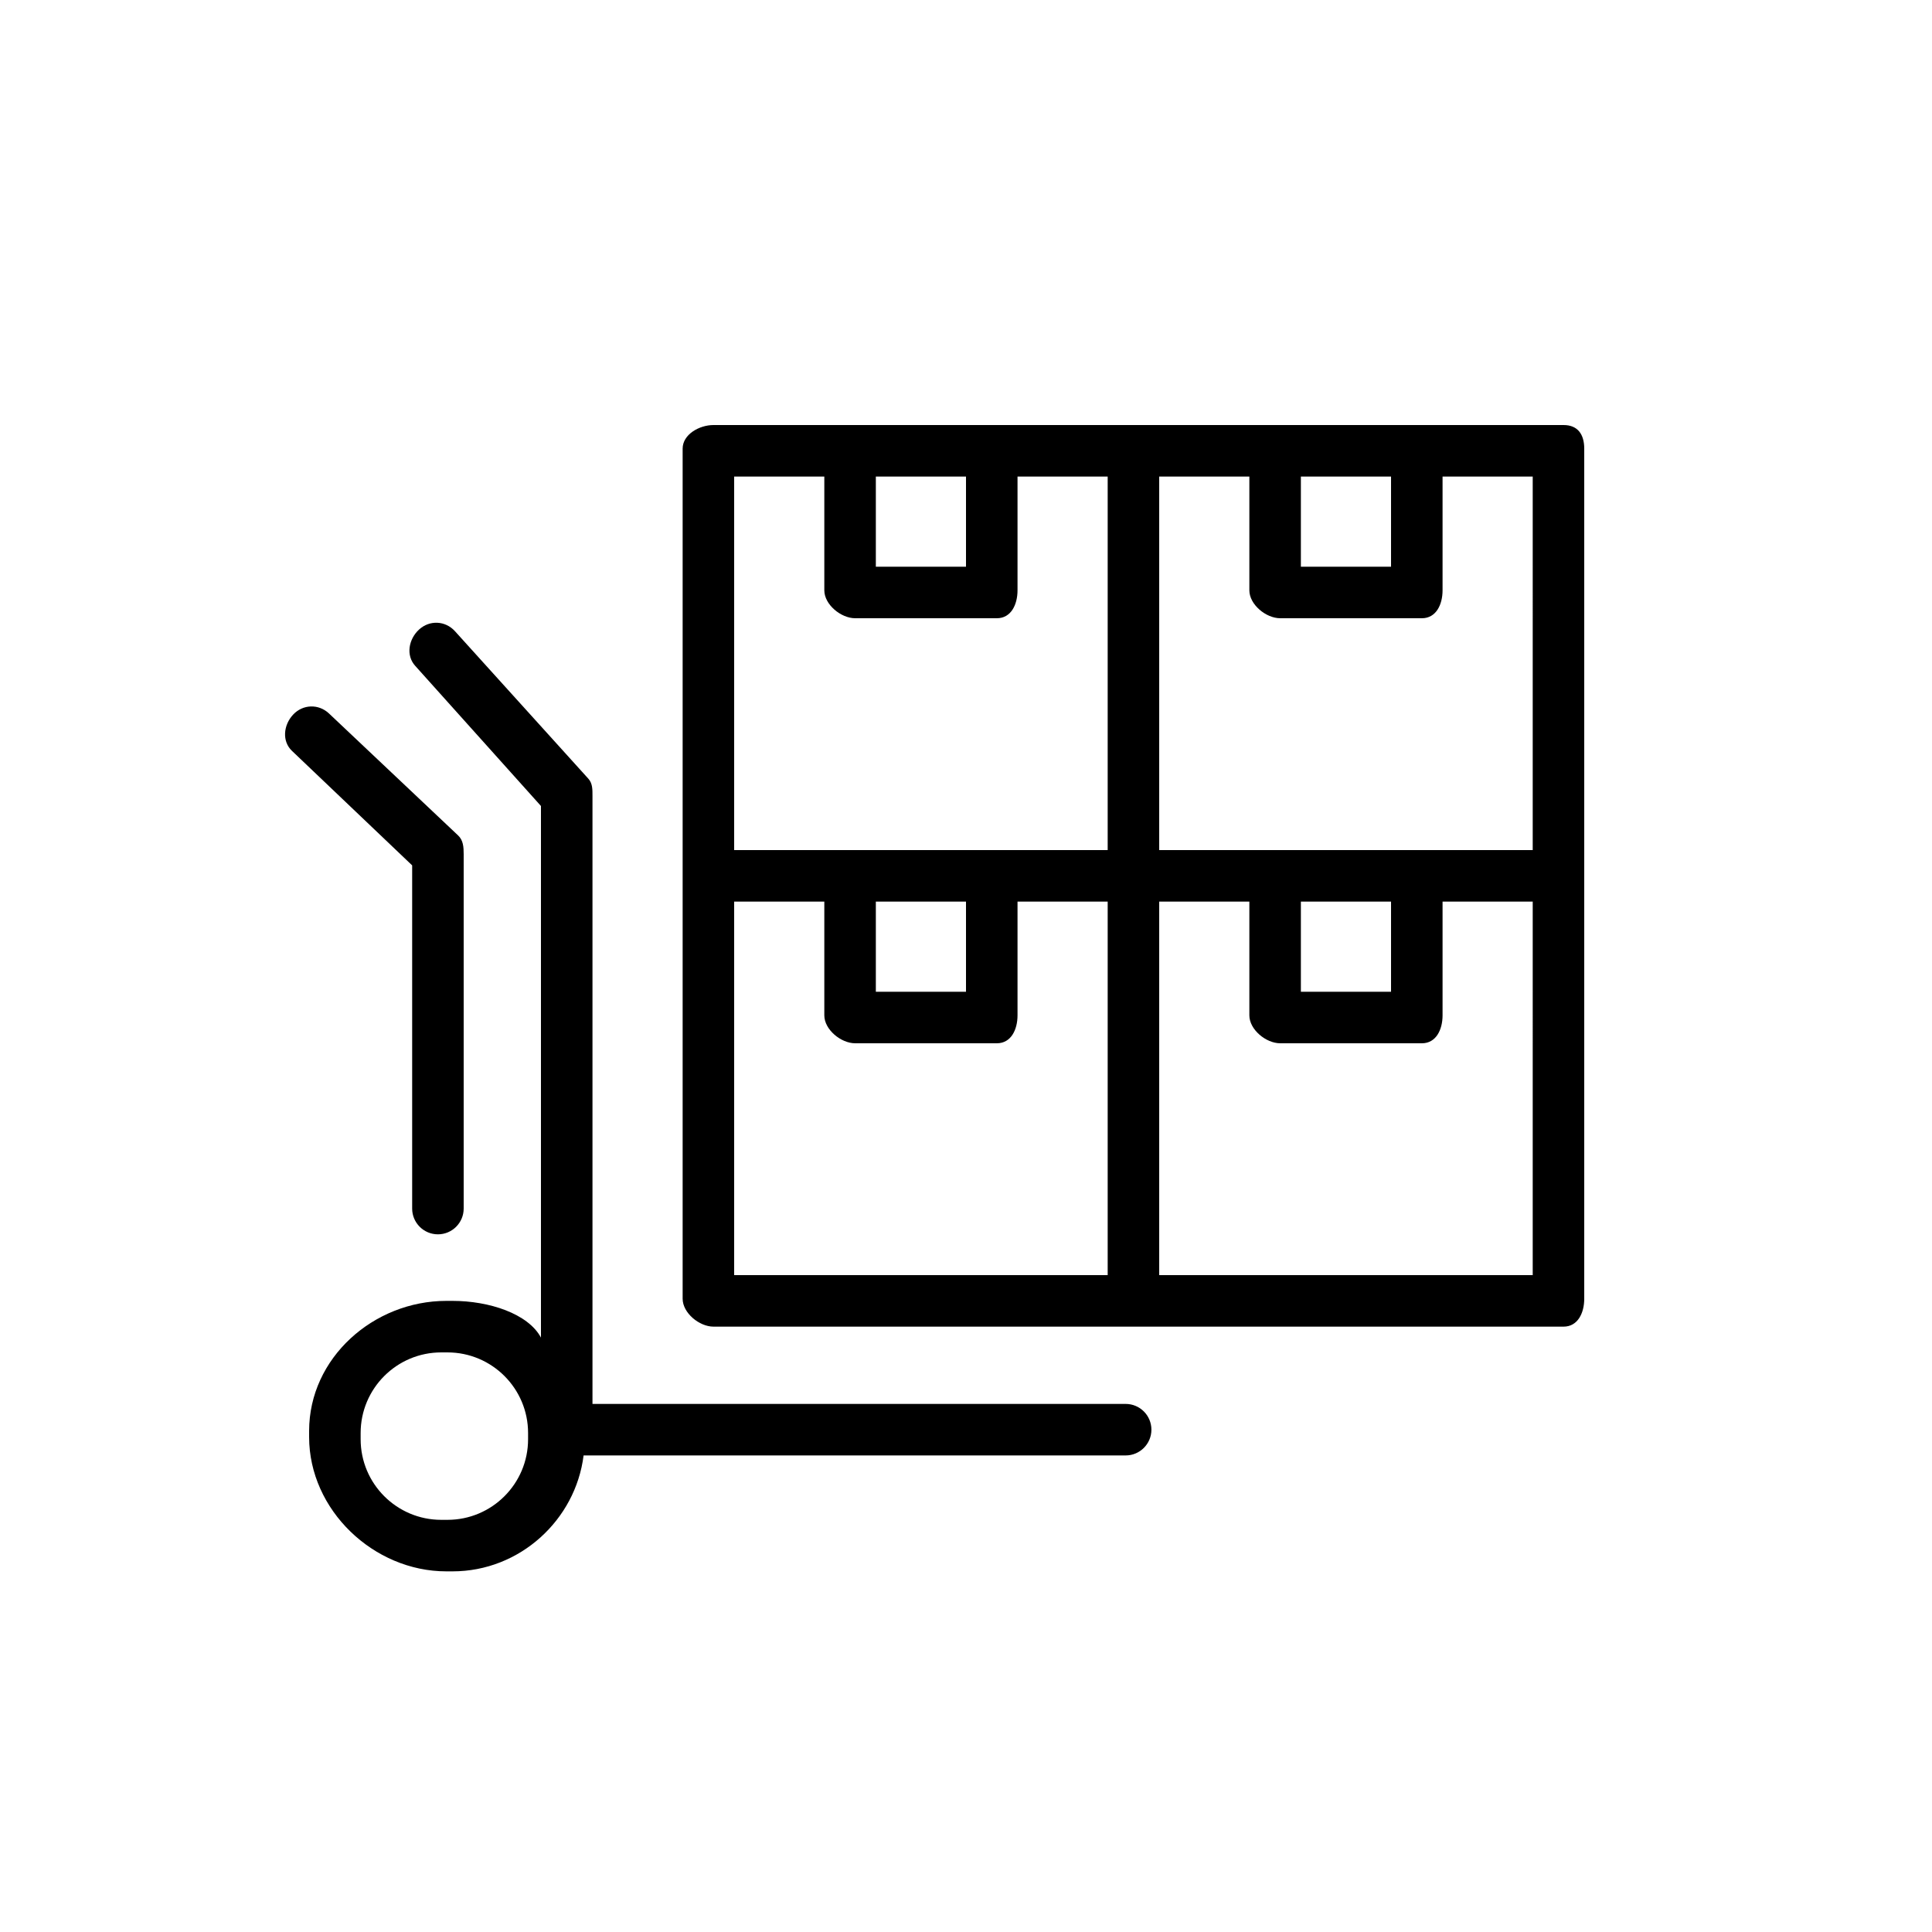
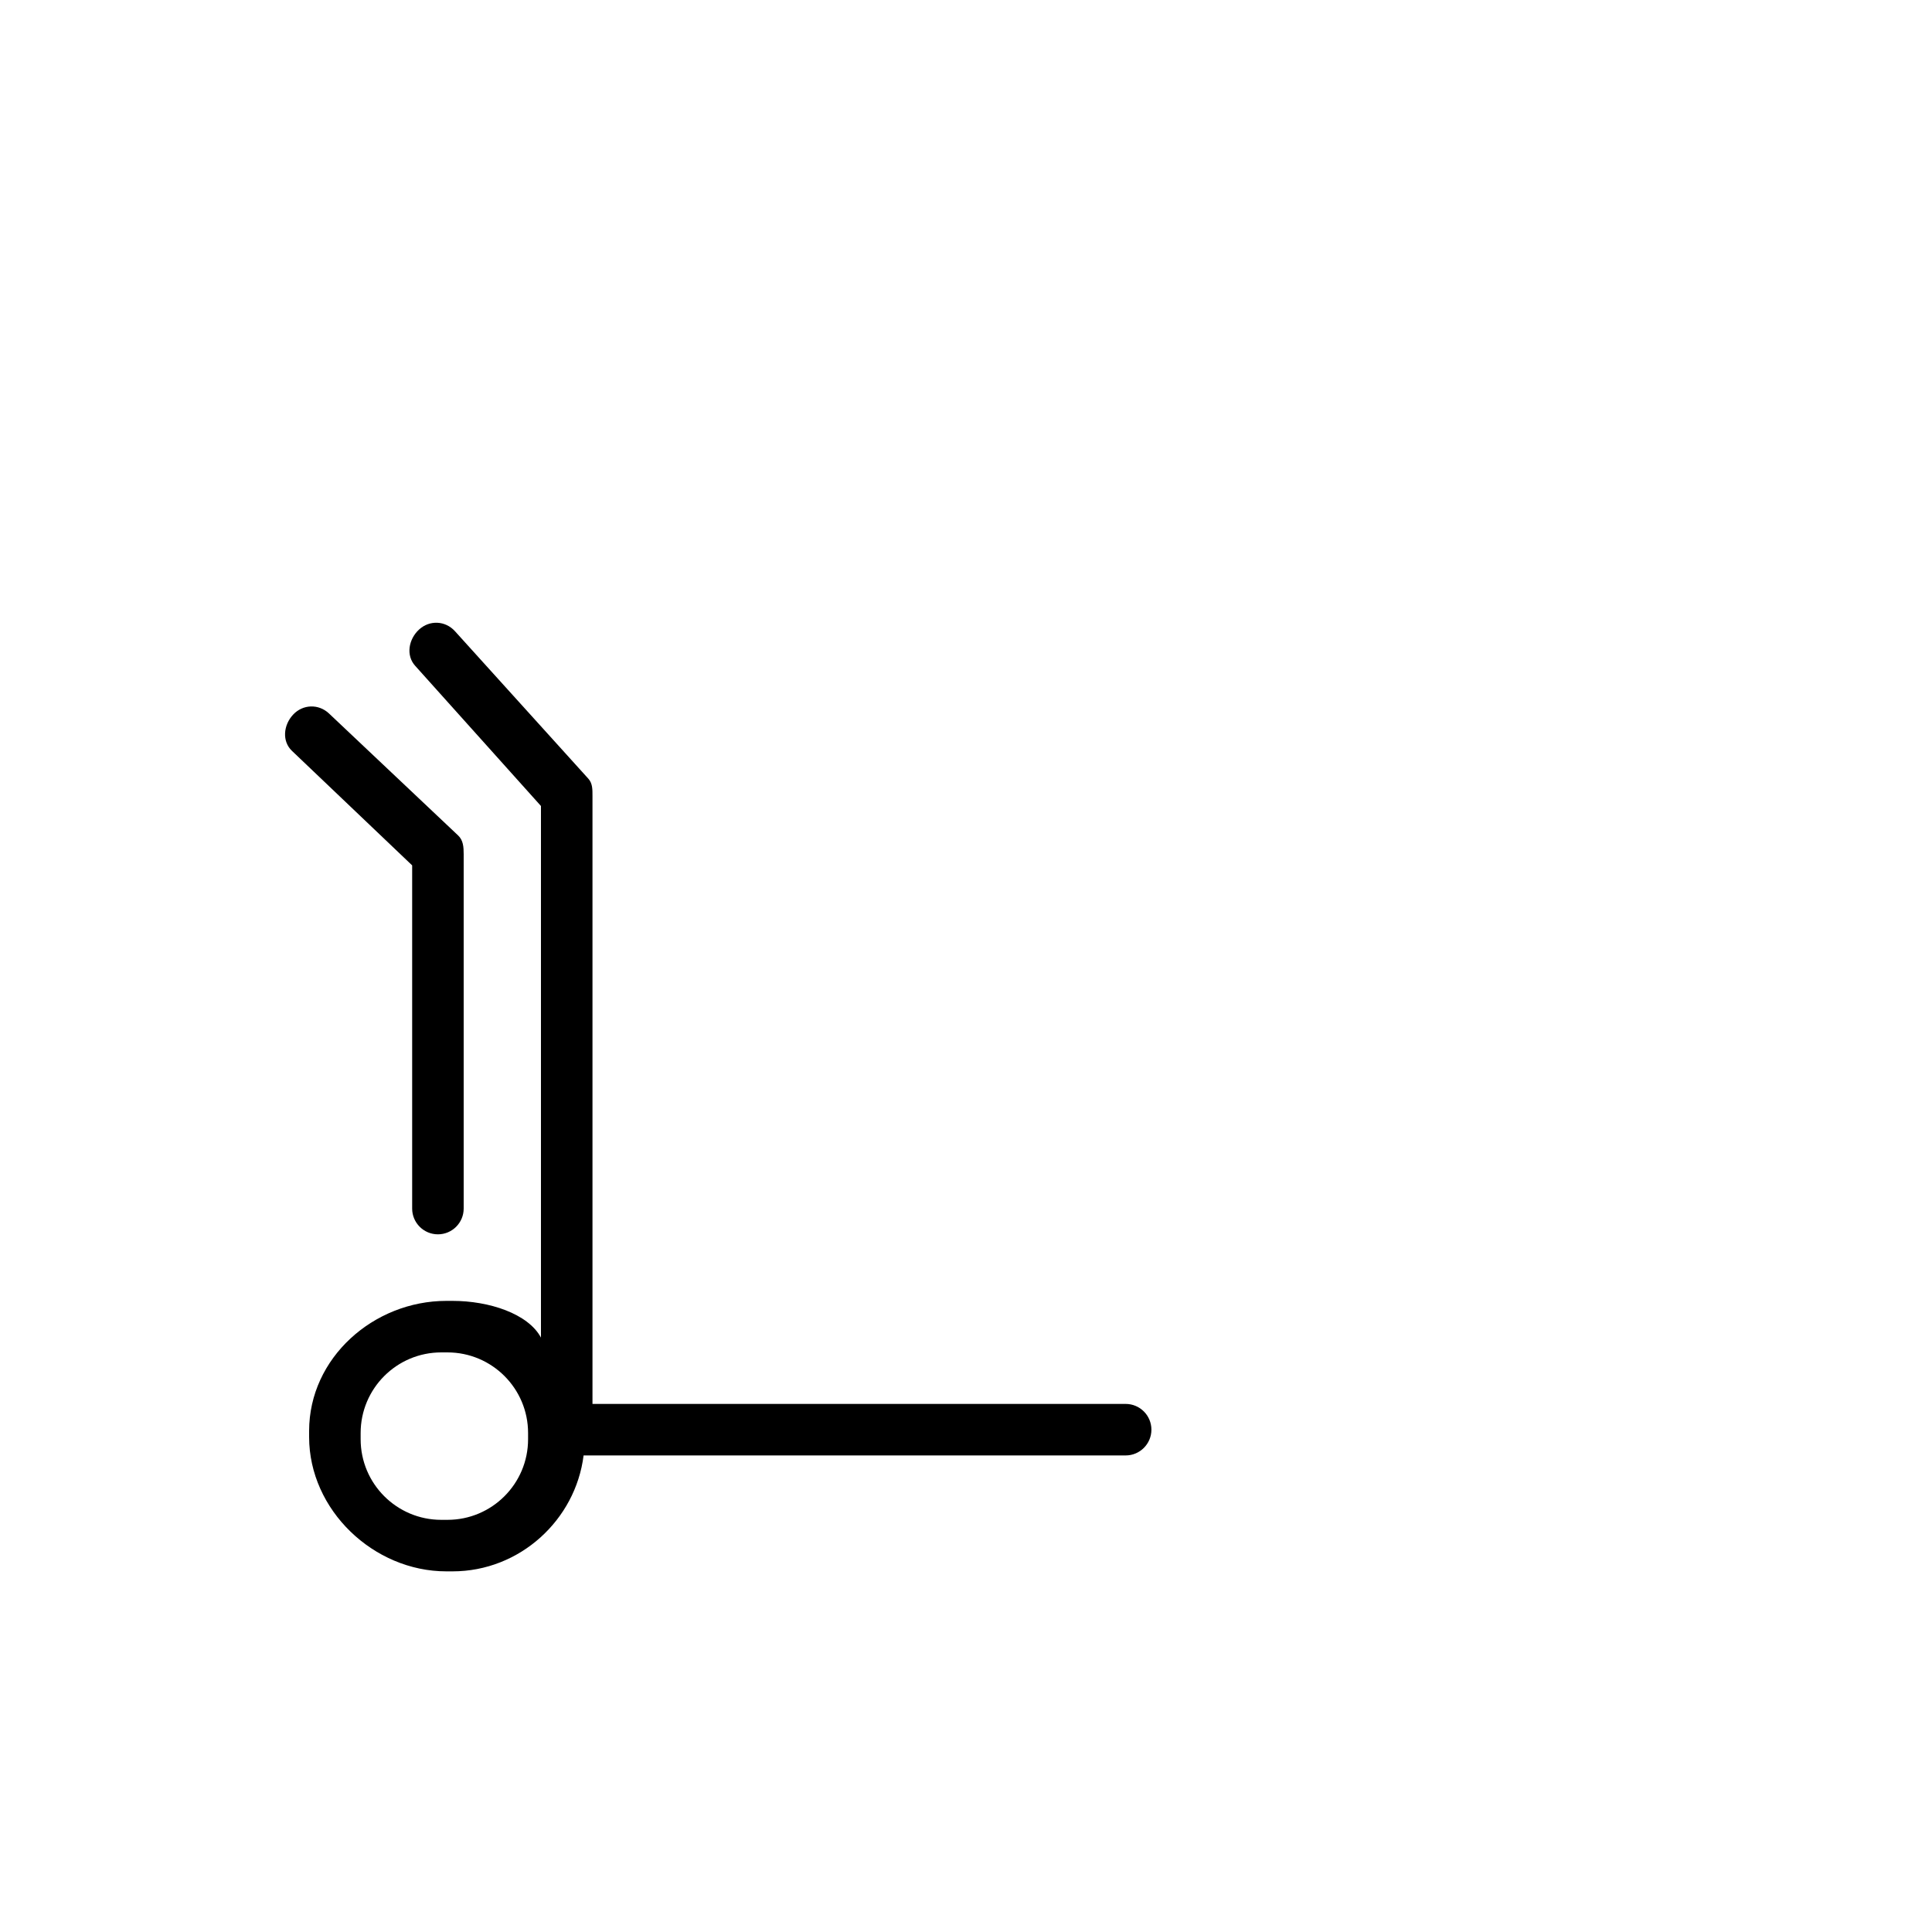
<svg xmlns="http://www.w3.org/2000/svg" version="1.1" x="0px" y="0px" width="150px" height="150px" viewBox="0 0 150 150" enable-background="new 0 0 150 150" xml:space="preserve">
  <g id="Livello_2">
    <circle opacity="0.2" fill="none" cx="74.833" cy="74.333" r="75.333" />
  </g>
  <g id="Livello_1" display="none">
    <g display="inline">
      <path d="M84,73.73v-4.982c1.472-0.727,2.761-1.681,3.844-2.879c3.252-3.599,3.728-8.294,3.746-10.569    c0.617-0.766,0.733-2.238,0.481-4.848C91.714,46.767,89.5,34.743,76,34.743c-13.014,0-17.616,11.729-18.283,18.659    c-0.052,0.535-0.119,1.291,0.034,1.973c0.001,0.006,0,0.012,0.002,0.018c0,0.003,0.002,0.005,0.002,0.008    c0.013,0.055,0.032,0.106,0.048,0.16c0.026,0.087,0.056,0.171,0.092,0.252c0.175,0.417,0.477,0.765,0.964,0.977    c0.14,0.066,0.285,0.118,0.438,0.15c0.012,0.002,0.019,0.008,0.031,0.011c0.005,0.001,0.01,0,0.016,0.002    c0.059,0.011,0.119,0.014,0.179,0.02c0.227,0.036,0.454,0.069,0.677,0.074c0.147,2.408,0.837,5.752,3.205,8.528    c1,1.172,2.204,2.128,3.596,2.877v5.28c-9.042,3.524-15,12.213-15,22.151v20c0,1.104,0.896,2,2,2s2-0.896,2-2v-20    c0-8.459,4.909-15.571,12.608-18.476l10.735,10.735c0.391,0.391,0.902,0.586,1.414,0.586s1.023-0.195,1.414-0.586    c0.781-0.781,0.781-2.047,0-2.828l-3.876-3.876c0.116-0.075,0.228-0.163,0.329-0.265l3.767-3.767    C90.091,80.311,95,87.422,95,95.881v20c0,1.104,0.896,2,2,2s2-0.896,2-2v-20C99,85.943,93.042,77.254,84,73.73z M66.375,42.695    c2.443-2.623,5.682-3.952,9.625-3.952c3.853,0,6.849,1.236,8.905,3.675c2.688,3.188,3.227,7.61,3.271,9.796    c-6.885-0.029-16.352-5.281-16.452-5.337c-0.718-0.401-1.61-0.323-2.247,0.199c-1.313,1.078-4.603,3.531-7.514,4.96    C62.457,49.483,63.66,45.61,66.375,42.695z M64.178,55.398c2.716-1.389,5.348-3.293,6.784-4.397    c2.854,1.464,10.243,4.922,16.589,5.186c-0.133,1.874-0.685,4.813-2.693,7.021C82.919,65.339,79.938,66.42,76,66.42    c-4.375,0-7.583-1.151-9.533-3.42C64.278,60.453,64.115,57.021,64.178,55.398z M75.797,78.344    c-0.102,0.102-0.189,0.213-0.265,0.329l-4.425-4.425c-0.035-0.095-0.071-0.187-0.107-0.267V69.89c1.525,0.34,3.183,0.53,5,0.53    c1.426,0,2.754-0.131,4-0.366v3.926c-0.035,0.076-0.072,0.169-0.109,0.27L75.797,78.344z" />
      <path d="M63,90.881c-1.104,0-2,0.896-2,2v23c0,1.104,0.896,2,2,2s2-0.896,2-2v-23C65,91.776,64.104,90.881,63,90.881z" />
      <path d="M89,90.881c-1.104,0-2,0.896-2,2v23c0,1.104,0.896,2,2,2s2-0.896,2-2v-23C91,91.776,90.104,90.881,89,90.881z" />
-       <path d="M118,74.067v-3.626c1.617-0.684,3.012-1.646,4.155-2.911c2.967-3.284,3.374-7.574,3.384-9.602    c1.421-1.618,2.558-5.438,2.175-13.859l-0.004-0.189c-0.031-3.669-2.611-4.362-16.239-4.362c-12.884,0-13.64,6.03-14.191,10.432    c-0.173,1.383-0.337,2.689-0.843,3.664c-0.796,1.536-0.283,3.122,0.767,4.233c-0.09,2.001,0.121,6.143,2.913,9.416    c0.819,0.96,1.799,1.749,2.906,2.395c-0.009,0.074-0.022,0.146-0.022,0.223v4.188c-1.976,0.817-3.779,1.939-5.381,3.347    c-0.829,0.729-0.91,1.994-0.181,2.823c0.396,0.449,0.948,0.679,1.503,0.679c0.469,0,0.94-0.164,1.32-0.498    c1.359-1.196,2.914-2.116,4.617-2.775l8.694,8.694c0.391,0.391,0.902,0.586,1.414,0.586s1.023-0.195,1.414-0.586    c0.781-0.781,0.781-2.047,0-2.828l-2.907-2.907l2.876-2.875c5.894,2.393,9.63,8.022,9.63,14.719v16.434c0,1.104,0.896,2,2,2    s2-0.896,2-2V92.447C130,84.119,125.351,77.097,118,74.067z M111.471,67.646c-3.815,0-6.605-0.995-8.293-2.956    c-1.623-1.887-1.958-4.346-1.986-5.898c3.012-0.293,6.685-1.391,8.261-4.168l12.07,3.825c-0.075,1.598-0.492,4.375-2.354,6.421    C117.491,66.711,114.901,67.646,111.471,67.646z M111.471,43.518c8.354,0,11.26,0.369,12.244,0.666    c0.001,0.022,0.002,0.045,0.003,0.068c0.299,6.565-0.422,9.343-0.877,10.418l-14.049-4.406c-0.568-0.179-1.185-0.106-1.684,0.216    s-0.829,0.826-0.899,1.417c-0.271,2.261-4.122,2.808-5.949,2.94c0.602-1.429,0.806-2.93,0.988-4.39    C101.753,46.424,102.117,43.518,111.471,43.518z M107,74.109v-2.936c1.365,0.303,2.848,0.472,4.471,0.472    c0.885,0,1.721-0.067,2.529-0.168v2.633c-0.103,0.159-0.195,0.367-0.27,0.601l-3.064,3.063L107,74.109z" />
      <path d="M121,91.881c-1.104,0-2,0.896-2,2v15c0,1.104,0.896,2,2,2s2-0.896,2-2v-15C123,92.776,122.104,91.881,121,91.881z" />
      <path d="M52.366,77.416c-1.591-1.4-3.391-2.518-5.366-3.336v-4.066c1-0.59,1.902-1.3,2.68-2.16    c3.038-3.362,3.371-7.787,3.356-9.711c0.448-0.733,0.727-1.784,0.835-3.146c0.345-4.347-1.226-10.068-6.528-13.01    c0.255-0.822,0.387-1.682,0.387-2.553c0-4.768-3.879-8.647-8.647-8.647c-4.769,0-8.648,3.879-8.648,8.647    c0,0.869,0.132,1.729,0.388,2.552c-5.062,2.827-7.016,8.407-6.648,13.104c0.1,1.273,0.356,2.269,0.765,2.98    c-0.109,1.909,0.026,6.171,2.881,9.519c1.118,1.311,2.524,2.312,4.18,3.031v3.448c-7.351,3.029-12,10.052-12,18.38v16.434    c0,1.104,0.896,2,2,2s2-0.896,2-2V92.447c0-6.681,3.719-12.299,9.589-14.7l2.857,2.856l-2.907,2.907    c-0.781,0.781-0.781,2.047,0,2.828c0.39,0.391,0.902,0.586,1.414,0.586s1.024-0.195,1.414-0.586l8.702-8.702    c1.724,0.662,3.292,1.585,4.654,2.783c0.38,0.334,0.851,0.498,1.32,0.498c0.555,0,1.107-0.229,1.502-0.679    C53.276,79.41,53.195,78.146,52.366,77.416z M28.914,49.904c0.976-2.445,2.735-4.145,5.231-5.052    c0.569-0.207,1.013-0.66,1.209-1.232c0.196-0.573,0.123-1.203-0.2-1.714c-0.471-0.747-0.719-1.602-0.719-2.473    c0-2.562,2.085-4.647,4.648-4.647c2.562,0,4.647,2.085,4.647,4.647c0,0.875-0.249,1.729-0.719,2.472    c-0.324,0.511-0.399,1.142-0.204,1.714s0.639,1.027,1.207,1.234c2.468,0.902,4.201,2.588,5.15,5.011    c0.87,2.219,0.831,4.454,0.624,5.578c-6.913,0.144-11.051-4.102-11.226-4.286c-0.721-0.772-1.917-0.851-2.732-0.181    c-1.276,1.048-4.689,3.584-7.395,4.711c-0.056-0.024-0.109-0.052-0.167-0.072C28.05,54.553,27.993,52.212,28.914,49.904z     M30.882,65.014c-1.415-1.645-1.839-3.729-1.939-5.252c2.925-0.97,6.242-3.261,8.077-4.64c2.017,1.601,6.165,4.189,11.955,4.323    c-0.149,1.608-0.654,3.948-2.262,5.727c-1.657,1.834-4.224,2.764-7.629,2.764C35.309,67.936,32.55,66.953,30.882,65.014z     M36.295,74.796c-0.074-0.269-0.178-0.503-0.295-0.684v-2.397c0.973,0.138,1.994,0.22,3.083,0.22c1.407,0,2.705-0.145,3.917-0.403    v2.518l-3.725,3.725L36.295,74.796z" />
      <path d="M29,91.881c-1.104,0-2,0.896-2,2v15c0,1.104,0.896,2,2,2s2-0.896,2-2v-15C31,92.776,30.104,91.881,29,91.881z" />
    </g>
  </g>
  <g id="Livello_3" display="none">
    <g display="inline">
      <path d="M63.788,41.305l-2.01,11.709c-0.129,0.75,0.18,1.497,0.795,1.945s1.433,0.484,2.106,0.13l10.521-5.577l10.521,5.44    C86.016,55.106,86.335,55,86.653,55c0.007,0,0.013,0,0.02,0c1.105,0,2-0.713,2-1.818c0-0.214-0.033-0.239-0.096-0.433    l-1.962-11.438l8.512-8.298c0.545-0.531,0.741-1.326,0.506-2.05s-0.861-1.251-1.615-1.361l-11.762-1.709l-5.262-10.66    c-0.337-0.683-1.032-1.115-1.793-1.115s-1.457,0.432-1.793,1.115l-5.261,10.659l-11.764,1.709    c-0.753,0.109-1.379,0.636-1.615,1.36c-0.235,0.724-0.039,1.518,0.506,2.049L63.788,41.305z M69.763,31.699    c0.651-0.094,1.214-0.503,1.506-1.094l3.933-7.969l3.934,7.969c0.291,0.59,0.854,1,1.505,1.094l8.793,1.278l-6.363,6.204    c-0.471,0.459-0.686,1.122-0.575,1.771l1.503,8.757l-7.865-4.135c-0.292-0.153-0.611-0.229-0.931-0.229s-0.639,0.077-0.931,0.229    l-7.865,4.135l1.502-8.757c0.111-0.649-0.104-1.311-0.575-1.771l-6.364-6.204L69.763,31.699z" />
      <path d="M43.854,65.689C44.146,65.844,44.466,66,44.784,66c0.007,0,0.013,0,0.02,0c1.104,0,2-0.977,2-2.081    c0-0.214-0.034-0.501-0.096-0.695l-1.059-6.181l4.691-4.574c0.545-0.531,0.741-1.326,0.506-2.05    c-0.235-0.724-0.861-1.251-1.614-1.361l-6.483-0.942l-2.9-5.875c-0.337-0.683-1.032-1.115-1.793-1.115s-1.457,0.432-1.793,1.115    l-2.9,5.875l-6.483,0.942c-0.753,0.109-1.379,0.637-1.614,1.361c-0.235,0.724-0.04,1.519,0.506,2.05l4.692,4.574L29.353,63.5    c-0.129,0.75,0.18,1.509,0.795,1.956c0.349,0.253,0.761,0.382,1.176,0.382c0.318,0,0.638-0.056,0.931-0.209l5.8-3.028    L43.854,65.689z M33.981,60.182l0.601-3.499c0.111-0.649-0.104-1.311-0.575-1.771l-2.543-2.479l3.514-0.511    c0.651-0.094,1.214-0.503,1.506-1.094l1.572-3.185l1.572,3.185c0.292,0.59,0.854,1,1.506,1.094l3.513,0.511l-2.542,2.479    c-0.471,0.459-0.687,1.121-0.575,1.77l0.6,3.5l-3.143-1.652c-0.292-0.153-0.611-0.23-0.931-0.23s-0.639,0.077-0.931,0.229    L33.981,60.182z" />
      <path d="M125.139,50.419c-0.235-0.724-0.861-1.251-1.615-1.361l-6.482-0.942l-2.901-5.875c-0.337-0.683-1.032-1.115-1.793-1.115    c-0.762,0-1.457,0.432-1.793,1.115l-2.9,5.875l-6.482,0.942c-0.754,0.109-1.38,0.637-1.615,1.361s-0.039,1.519,0.506,2.05    l4.691,4.574l-1.107,6.457c-0.129,0.75,0.179,1.509,0.795,1.957c0.349,0.253,0.762,0.382,1.176,0.382    c0.318,0,0.638-0.056,0.931-0.209l5.8-3.028l5.799,3.089c0.293,0.154,0.612,0.311,0.931,0.311c0.005,0,0.013,0,0.02,0    c1.105,0,2-0.977,2-2.081c0-0.214-0.033-0.501-0.096-0.695l-1.06-6.181l4.692-4.574C125.178,51.938,125.374,51.143,125.139,50.419    z M116.396,54.913c-0.471,0.459-0.686,1.121-0.575,1.77l0.601,3.5l-3.144-1.652c-0.291-0.153-0.611-0.23-0.931-0.23    s-0.64,0.077-0.931,0.229l-3.143,1.652l0.6-3.499c0.112-0.649-0.104-1.311-0.574-1.771l-2.543-2.479l3.513-0.511    c0.651-0.094,1.215-0.503,1.506-1.094l1.572-3.185l1.573,3.185c0.291,0.59,0.854,1,1.506,1.094l3.513,0.511L116.396,54.913z" />
-       <path d="M111.716,75.714c-1.115-3.209-4.29-5.366-7.902-5.366c-1.036,0-2.065,0.175-3.059,0.52c-2.18,0.755-3.966,2.251-5.03,4.21    c-0.412,0.758-0.697,1.552-0.855,2.358L92.09,78.7c-5.654-0.842-14.112-2.138-16.362-2.575c-0.758-0.39-1.938-0.308-3.506-0.196    c-0.507,0.036-0.982,0.264-1.328,0.638l-1.391,1.505C69.341,78.029,69.175,78,69,78H56.276c-0.122-0.999-0.429-1.987-0.937-2.922    c-1.064-1.959-2.85-3.455-5.03-4.21c-0.994-0.345-2.022-0.52-3.059-0.52c-3.611,0-6.787,2.157-7.902,5.367l-6.291,18.142    c-0.682,1.962-0.543,4.105,0.393,6.035c1.019,2.104,2.918,3.766,5.209,4.56c0.994,0.345,2.023,0.52,3.06,0.52    c0.937,0,1.841-0.15,2.69-0.422l0.322,0.321l-0.85,0.851c-0.724,0.721-1.124,1.726-1.125,2.829    c-0.001,1.509,0.715,3.09,1.964,4.338c1.124,1.122,2.516,1.81,3.881,1.937c0.102,1.298,0.624,2.569,1.615,3.561    c0.998,0.997,2.308,1.555,3.707,1.627c0.003,0.059,0.001,0.116,0.007,0.175c0.126,1.359,0.759,2.67,1.779,3.69    c0.963,0.963,2.197,1.575,3.466,1.747c0.183,1.253,0.87,2.59,2.029,3.748c1.324,1.324,2.931,2.083,4.409,2.083    c0.98,0,1.871-0.351,2.506-0.987l1.103-1.104l4.194,4.194c1.176,1.175,2.692,1.888,4.27,2.008    c0.152,0.011,0.305,0.017,0.455,0.017c1.501,0,2.915-0.564,3.934-1.584c0.938-0.938,1.487-2.01,1.677-3.107    c0.062,0.002,0.123,0.007,0.184,0.007c1.5,0,2.914-0.564,3.931-1.582c0.79-0.789,1.301-1.816,1.493-2.937    c0.073,0.003,0.146,0.022,0.218,0.022c1.453,0,2.902-0.59,4.083-1.771c0.796-0.796,1.281-1.793,1.476-2.859    c0.056,0.002,0.111,0.018,0.167,0.018c1.456,0,2.923-0.615,4.151-1.843c1.122-1.122,1.692-2.722,1.565-4.389    c-0.119-1.578-0.833-3.094-2.009-4.27l-1.095-1.095l6.318-6.881c1.426,1.042,3.201,1.657,5.11,1.657    c1.036,0,2.065-0.175,3.059-0.52c2.291-0.794,4.19-2.456,5.21-4.56c0.936-1.93,1.074-4.073,0.393-6.033L111.716,75.714z     M39.971,100.672c-1.296-0.449-2.36-1.369-2.92-2.524c-0.469-0.968-0.545-2.025-0.213-2.979l6.291-18.143    c0.557-1.602,2.214-2.679,4.124-2.679c0.589,0,1.177,0.101,1.748,0.299c1.235,0.428,2.238,1.259,2.825,2.34    c0.554,1.02,0.664,2.143,0.31,3.163l-6.292,18.143c-0.556,1.603-2.212,2.679-4.122,2.679    C41.131,100.971,40.543,100.87,39.971,100.672z M46.758,108.501l3.834-3.837c-0.002,0.008,0.009,0.012,0.046,0.007    c0.355,0,0.958,0.245,1.505,0.793c0.655,0.655,0.822,1.332,0.791,1.561l-3.823,3.823c-0.014,0.002-0.032,0.003-0.055,0.003    c-0.356,0-0.96-0.245-1.508-0.793C46.896,109.405,46.729,108.729,46.758,108.501z M53.045,113.201l5.826-5.826    c0.315-0.314,0.733-0.488,1.178-0.488c0.444,0,0.861,0.173,1.176,0.487c0.314,0.314,0.487,0.731,0.487,1.176    s-0.173,0.861-0.487,1.176l-5.829,5.83c-0.627,0.628-1.725,0.625-2.351,0C52.396,114.906,52.396,113.851,53.045,113.201z     M57.915,119.816c-0.016-0.169-0.013-0.482,0.185-0.681l4.841-4.84c0.158-0.158,0.389-0.191,0.556-0.191    c0.456,0,0.963,0.235,1.356,0.629c0.673,0.674,0.787,1.567,0.439,1.915l-4.837,4.838c-0.159,0.159-0.392,0.192-0.559,0.192    c-0.455,0-0.962-0.235-1.357-0.631C58.182,120.691,57.954,120.242,57.915,119.816z M65.49,127.441    c-0.311-0.061-0.881-0.323-1.457-0.898c-0.605-0.604-0.84-1.18-0.896-1.456l2.97-2.968c0.311,0.06,0.881,0.322,1.456,0.896    c0.604,0.604,0.84,1.18,0.896,1.456L65.49,127.441z M96.627,117.118c-0.802,0.804-1.59,0.871-2.349,0.219    c-0.289-0.482-0.639-0.943-1.059-1.363l-5.673-5.673c-0.781-0.781-2.047-0.781-2.828,0s-0.781,2.047,0,2.828l5.673,5.673    c0.933,0.934,1.135,2.308,0.441,3.002c-0.457,0.459-1.375,1.046-2.462,0.054c-0.273-0.425-0.577-0.834-0.944-1.201l-5.542-5.542    c-0.781-0.781-2.047-0.781-2.828,0s-0.781,2.047,0,2.828l5.541,5.542c0.493,0.493,0.803,1.129,0.85,1.745    c0.022,0.295-0.001,0.852-0.408,1.258c-0.404,0.405-0.958,0.431-1.257,0.405c-0.615-0.047-1.252-0.355-1.744-0.848l-5.563-5.563    c-0.781-0.781-2.048-0.781-2.828,0c-0.781,0.781-0.781,2.047,0,2.828l5.563,5.564c0.001,0.001,0.003,0.002,0.004,0.003    c0.297,0.299,0.647,0.746,0.637,1.188c-0.01,0.426-0.333,0.836-0.604,1.105c-0.403,0.405-0.954,0.434-1.258,0.406    c-0.615-0.047-1.252-0.355-1.744-0.848l-4.27-4.27c0.511-0.858,0.637-1.948,0.327-3.106c-0.296-1.105-0.975-2.23-1.911-3.166    c-0.551-0.551-1.152-0.997-1.771-1.339c1.39-2.002,1.052-4.95-0.938-6.942c-0.667-0.667-1.466-1.162-2.314-1.465    c0.213-0.602,0.344-1.234,0.344-1.892c0-1.513-0.589-2.936-1.658-4.003c-1.069-1.07-2.491-1.66-4.005-1.66    c-1.423,0-2.755,0.538-3.801,1.49c-0.326-0.623-0.751-1.217-1.275-1.741c-1.248-1.248-2.828-1.965-4.334-1.965    c-0.616,0-1.195,0.136-1.718,0.372c0.276-0.454,0.522-0.928,0.7-1.44L55.726,82h10.146l-4.341,4.698    C61.189,87.067,61,87.553,61,88.056v11.246c0,0.634,0.3,1.23,0.81,1.607c0.188,0.14,1.521,1.076,3.302,1.076    c0.592,0,1.233-0.104,1.898-0.373c2.477-1.006,4.097-3.794,4.945-8.521l1.354-1.85l22.875,22.875    C97.117,115.051,97.32,116.426,96.627,117.118z M74.64,86.917c-0.781-0.781-2.048-0.781-2.828,0    c-0.176,0.177-0.307,0.379-0.404,0.594c-0.302,0.138-0.577,0.344-0.787,0.631l-2.172,2.968c-0.186,0.253-0.309,0.547-0.36,0.856    c-0.792,4.825-2.163,5.76-2.565,5.932c-0.174,0.074-0.356,0.091-0.525,0.077v-9.137l8.288-8.969    c0.313-0.017,0.611-0.031,0.831-0.037c0.67,0.206,1.616,0.365,2.939,0.586c1.674,0.28,3.905,0.633,6.135,0.978    c4.449,0.688,8.895,1.349,8.895,1.349c0.384,0.057,0.771,0.002,1.122-0.158l2.015-0.917l6.22,17.935    c0.068,0.197,0.167,0.377,0.251,0.565l-6.607,7.195L74.64,86.917z M114.015,98.147c-0.56,1.155-1.624,2.075-2.922,2.524    c-0.571,0.198-1.159,0.299-1.747,0.299c-1.91,0-3.567-1.076-4.123-2.679l-6.292-18.143c-0.354-1.021-0.244-2.144,0.31-3.163    c0.587-1.081,1.59-1.912,2.825-2.34c0.571-0.198,1.159-0.299,1.748-0.299c1.91,0,3.567,1.077,4.123,2.678l6.292,18.146    C114.56,96.122,114.483,97.18,114.015,98.147z" />
+       <path d="M111.716,75.714c-1.115-3.209-4.29-5.366-7.902-5.366c-1.036,0-2.065,0.175-3.059,0.52c-2.18,0.755-3.966,2.251-5.03,4.21    c-0.412,0.758-0.697,1.552-0.855,2.358L92.09,78.7c-5.654-0.842-14.112-2.138-16.362-2.575c-0.758-0.39-1.938-0.308-3.506-0.196    c-0.507,0.036-0.982,0.264-1.328,0.638l-1.391,1.505C69.341,78.029,69.175,78,69,78H56.276c-0.122-0.999-0.429-1.987-0.937-2.922    c-1.064-1.959-2.85-3.455-5.03-4.21c-0.994-0.345-2.022-0.52-3.059-0.52c-3.611,0-6.787,2.157-7.902,5.367l-6.291,18.142    c-0.682,1.962-0.543,4.105,0.393,6.035c1.019,2.104,2.918,3.766,5.209,4.56c0.994,0.345,2.023,0.52,3.06,0.52    c0.937,0,1.841-0.15,2.69-0.422l0.322,0.321l-0.85,0.851c-0.724,0.721-1.124,1.726-1.125,2.829    c-0.001,1.509,0.715,3.09,1.964,4.338c1.124,1.122,2.516,1.81,3.881,1.937c0.102,1.298,0.624,2.569,1.615,3.561    c0.998,0.997,2.308,1.555,3.707,1.627c0.003,0.059,0.001,0.116,0.007,0.175c0.126,1.359,0.759,2.67,1.779,3.69    c0.963,0.963,2.197,1.575,3.466,1.747c0.183,1.253,0.87,2.59,2.029,3.748c1.324,1.324,2.931,2.083,4.409,2.083    c0.98,0,1.871-0.351,2.506-0.987l1.103-1.104l4.194,4.194c1.176,1.175,2.692,1.888,4.27,2.008    c0.152,0.011,0.305,0.017,0.455,0.017c1.501,0,2.915-0.564,3.934-1.584c0.938-0.938,1.487-2.01,1.677-3.107    c0.062,0.002,0.123,0.007,0.184,0.007c1.5,0,2.914-0.564,3.931-1.582c0.79-0.789,1.301-1.816,1.493-2.937    c0.073,0.003,0.146,0.022,0.218,0.022c1.453,0,2.902-0.59,4.083-1.771c0.796-0.796,1.281-1.793,1.476-2.859    c0.056,0.002,0.111,0.018,0.167,0.018c1.456,0,2.923-0.615,4.151-1.843c1.122-1.122,1.692-2.722,1.565-4.389    c-0.119-1.578-0.833-3.094-2.009-4.27l-1.095-1.095l6.318-6.881c1.426,1.042,3.201,1.657,5.11,1.657    c1.036,0,2.065-0.175,3.059-0.52c2.291-0.794,4.19-2.456,5.21-4.56c0.936-1.93,1.074-4.073,0.393-6.033L111.716,75.714z     M39.971,100.672c-1.296-0.449-2.36-1.369-2.92-2.524c-0.469-0.968-0.545-2.025-0.213-2.979l6.291-18.143    c0.557-1.602,2.214-2.679,4.124-2.679c0.589,0,1.177,0.101,1.748,0.299c1.235,0.428,2.238,1.259,2.825,2.34    c0.554,1.02,0.664,2.143,0.31,3.163c-0.556,1.603-2.212,2.679-4.122,2.679    C41.131,100.971,40.543,100.87,39.971,100.672z M46.758,108.501l3.834-3.837c-0.002,0.008,0.009,0.012,0.046,0.007    c0.355,0,0.958,0.245,1.505,0.793c0.655,0.655,0.822,1.332,0.791,1.561l-3.823,3.823c-0.014,0.002-0.032,0.003-0.055,0.003    c-0.356,0-0.96-0.245-1.508-0.793C46.896,109.405,46.729,108.729,46.758,108.501z M53.045,113.201l5.826-5.826    c0.315-0.314,0.733-0.488,1.178-0.488c0.444,0,0.861,0.173,1.176,0.487c0.314,0.314,0.487,0.731,0.487,1.176    s-0.173,0.861-0.487,1.176l-5.829,5.83c-0.627,0.628-1.725,0.625-2.351,0C52.396,114.906,52.396,113.851,53.045,113.201z     M57.915,119.816c-0.016-0.169-0.013-0.482,0.185-0.681l4.841-4.84c0.158-0.158,0.389-0.191,0.556-0.191    c0.456,0,0.963,0.235,1.356,0.629c0.673,0.674,0.787,1.567,0.439,1.915l-4.837,4.838c-0.159,0.159-0.392,0.192-0.559,0.192    c-0.455,0-0.962-0.235-1.357-0.631C58.182,120.691,57.954,120.242,57.915,119.816z M65.49,127.441    c-0.311-0.061-0.881-0.323-1.457-0.898c-0.605-0.604-0.84-1.18-0.896-1.456l2.97-2.968c0.311,0.06,0.881,0.322,1.456,0.896    c0.604,0.604,0.84,1.18,0.896,1.456L65.49,127.441z M96.627,117.118c-0.802,0.804-1.59,0.871-2.349,0.219    c-0.289-0.482-0.639-0.943-1.059-1.363l-5.673-5.673c-0.781-0.781-2.047-0.781-2.828,0s-0.781,2.047,0,2.828l5.673,5.673    c0.933,0.934,1.135,2.308,0.441,3.002c-0.457,0.459-1.375,1.046-2.462,0.054c-0.273-0.425-0.577-0.834-0.944-1.201l-5.542-5.542    c-0.781-0.781-2.047-0.781-2.828,0s-0.781,2.047,0,2.828l5.541,5.542c0.493,0.493,0.803,1.129,0.85,1.745    c0.022,0.295-0.001,0.852-0.408,1.258c-0.404,0.405-0.958,0.431-1.257,0.405c-0.615-0.047-1.252-0.355-1.744-0.848l-5.563-5.563    c-0.781-0.781-2.048-0.781-2.828,0c-0.781,0.781-0.781,2.047,0,2.828l5.563,5.564c0.001,0.001,0.003,0.002,0.004,0.003    c0.297,0.299,0.647,0.746,0.637,1.188c-0.01,0.426-0.333,0.836-0.604,1.105c-0.403,0.405-0.954,0.434-1.258,0.406    c-0.615-0.047-1.252-0.355-1.744-0.848l-4.27-4.27c0.511-0.858,0.637-1.948,0.327-3.106c-0.296-1.105-0.975-2.23-1.911-3.166    c-0.551-0.551-1.152-0.997-1.771-1.339c1.39-2.002,1.052-4.95-0.938-6.942c-0.667-0.667-1.466-1.162-2.314-1.465    c0.213-0.602,0.344-1.234,0.344-1.892c0-1.513-0.589-2.936-1.658-4.003c-1.069-1.07-2.491-1.66-4.005-1.66    c-1.423,0-2.755,0.538-3.801,1.49c-0.326-0.623-0.751-1.217-1.275-1.741c-1.248-1.248-2.828-1.965-4.334-1.965    c-0.616,0-1.195,0.136-1.718,0.372c0.276-0.454,0.522-0.928,0.7-1.44L55.726,82h10.146l-4.341,4.698    C61.189,87.067,61,87.553,61,88.056v11.246c0,0.634,0.3,1.23,0.81,1.607c0.188,0.14,1.521,1.076,3.302,1.076    c0.592,0,1.233-0.104,1.898-0.373c2.477-1.006,4.097-3.794,4.945-8.521l1.354-1.85l22.875,22.875    C97.117,115.051,97.32,116.426,96.627,117.118z M74.64,86.917c-0.781-0.781-2.048-0.781-2.828,0    c-0.176,0.177-0.307,0.379-0.404,0.594c-0.302,0.138-0.577,0.344-0.787,0.631l-2.172,2.968c-0.186,0.253-0.309,0.547-0.36,0.856    c-0.792,4.825-2.163,5.76-2.565,5.932c-0.174,0.074-0.356,0.091-0.525,0.077v-9.137l8.288-8.969    c0.313-0.017,0.611-0.031,0.831-0.037c0.67,0.206,1.616,0.365,2.939,0.586c1.674,0.28,3.905,0.633,6.135,0.978    c4.449,0.688,8.895,1.349,8.895,1.349c0.384,0.057,0.771,0.002,1.122-0.158l2.015-0.917l6.22,17.935    c0.068,0.197,0.167,0.377,0.251,0.565l-6.607,7.195L74.64,86.917z M114.015,98.147c-0.56,1.155-1.624,2.075-2.922,2.524    c-0.571,0.198-1.159,0.299-1.747,0.299c-1.91,0-3.567-1.076-4.123-2.679l-6.292-18.143c-0.354-1.021-0.244-2.144,0.31-3.163    c0.587-1.081,1.59-1.912,2.825-2.34c0.571-0.198,1.159-0.299,1.748-0.299c1.91,0,3.567,1.077,4.123,2.678l6.292,18.146    C114.56,96.122,114.483,97.18,114.015,98.147z" />
    </g>
  </g>
  <g id="Livello_4">
    <g>
      <path d="M32,93.833c0,1.104,0.896,2,2,2s2-0.896,2-2V66.32c0-0.554-0.031-1.083-0.436-1.46l-10.028-9.472    c-0.807-0.754-2.023-0.712-2.777,0.094c-0.755,0.807-0.886,2.072-0.079,2.827L32,67.188V93.833z" />
      <path d="M87.396,109H46V61.802c0-0.499,0.012-0.98-0.325-1.349L35.317,49c-0.744-0.815-1.958-0.872-2.776-0.128    c-0.815,0.745-1.047,2.01-0.302,2.826L42,62.578v41.273c-1-1.863-4.03-2.851-6.863-2.851h-0.48C28.999,101,24,105.436,24,111.093    v0.48C24,117.23,28.999,122,34.656,122h0.48c5.23,0,9.55-4,10.174-9h42.085c1.104,0,2-0.896,2-2S88.501,109,87.396,109z     M41,111.74c0,3.457-2.803,6.26-6.26,6.26h-0.48c-3.457,0-6.26-2.803-6.26-6.26v-0.48c0-3.457,2.803-6.26,6.26-6.26h0.48    c3.457,0,6.26,2.803,6.26,6.26V111.74z" />
-       <path d="M121.396,33h-33h-33C54.292,33,53,33.729,53,34.833v33v33c0,1.104,1.292,2.167,2.396,2.167h33h33    c1.104,0,1.604-1.062,1.604-2.167v-33v-33C123,33.729,122.501,33,121.396,33z M119,66H90V37h7v8.833    C97,46.938,98.292,48,99.396,48h11c1.104,0,1.604-1.062,1.604-2.167V37h7V66z M101,70h7v7h-7V70z M101,37h7v7h-7V37z M68,37h7v7    h-7V37z M57,37h7v8.833C64,46.938,65.292,48,66.396,48h11C78.501,48,79,46.938,79,45.833V37h7v29H57V37z M68,70h7v7h-7V70z M57,70    h7v8.833C64,79.938,65.292,81,66.396,81h11C78.501,81,79,79.938,79,78.833V70h7v29H57V70z M119,99H90V70h7v8.833    C97,79.938,98.292,81,99.396,81h11c1.104,0,1.604-1.062,1.604-2.167V70h7V99z" />
    </g>
  </g>
</svg>